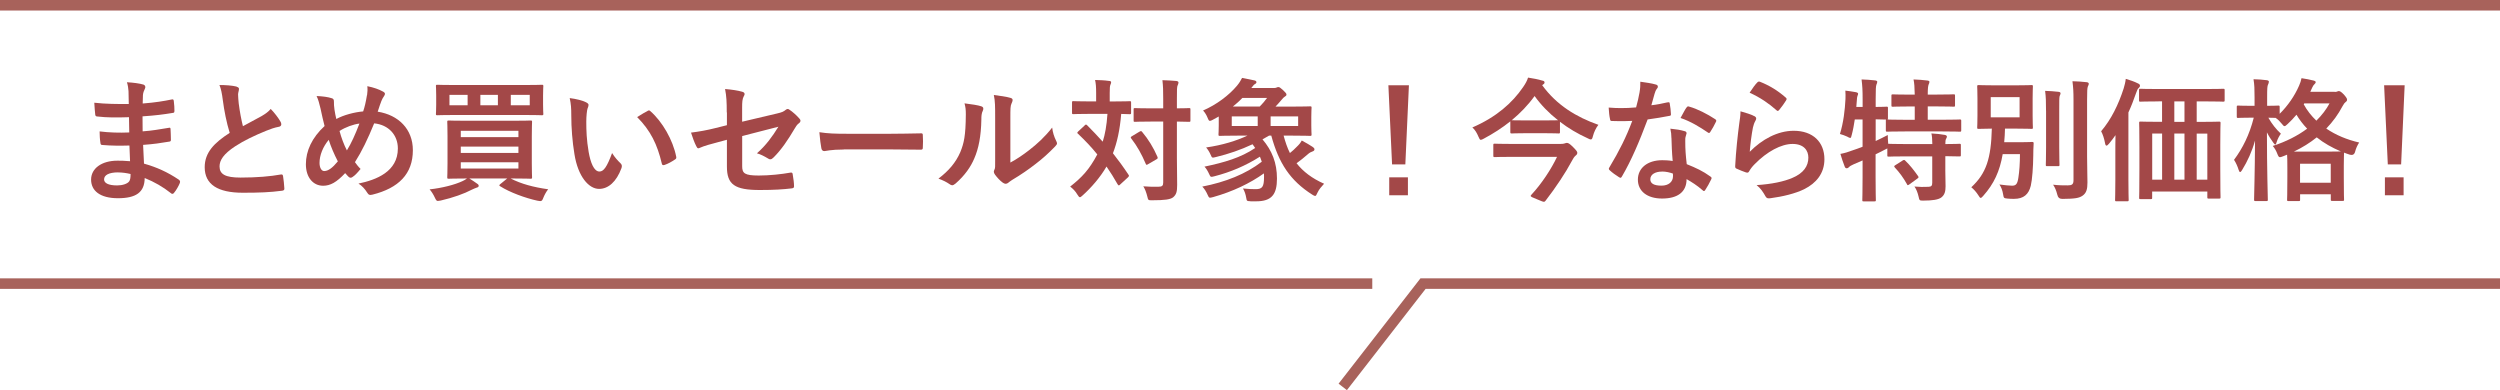
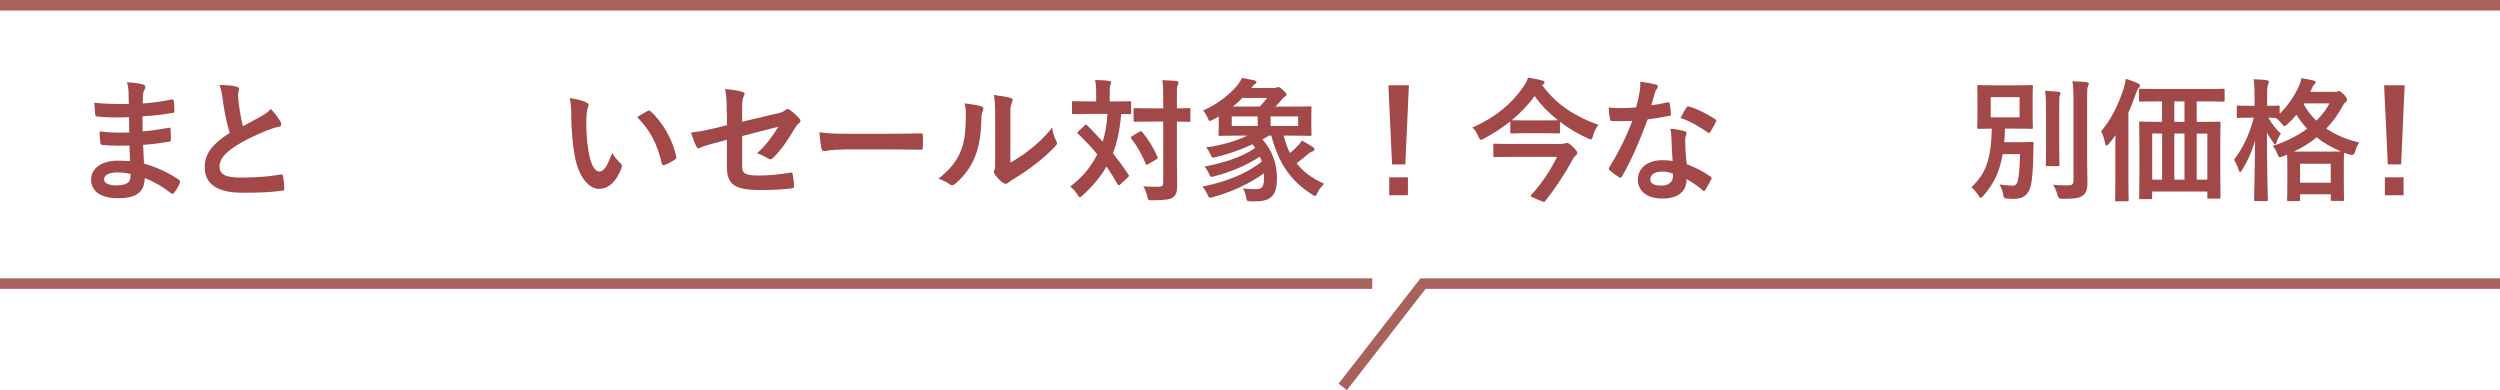
<svg xmlns="http://www.w3.org/2000/svg" id="_レイヤー_2" data-name="レイヤー_2" viewBox="0 0 474.85 74.11">
  <defs>
    <style>
      .cls-1 {
        fill: #a34848;
      }

      .cls-2 {
        fill: none;
        stroke: #a8625b;
        stroke-miterlimit: 10;
        stroke-width: 2px;
      }
    </style>
  </defs>
  <g id="_レイヤー_3" data-name="レイヤー_3">
    <g>
      <path class="cls-1" d="M24.62,27.64c-1.73.05-3.43.05-5.15-.1-.28,0-.38-.1-.4-.43-.1-.56-.15-1.57-.15-2.15,1.85.23,3.75.28,5.63.2-.02-.96-.02-1.94-.05-2.9-2.4.08-4.2.08-5.98-.13-.27,0-.4-.1-.43-.35-.07-.63-.12-1.24-.18-2.27,2.18.25,4.35.25,6.55.25,0-.93-.03-1.59-.05-2.45-.05-.58-.1-1.04-.3-1.69,1.32.08,2.4.23,3.15.45.3.1.45.45.27.76-.17.35-.35.78-.38,1.21-.02.51-.02.86-.05,1.62,2.33-.18,4-.45,5.48-.76.3-.08.4,0,.43.3.1.71.12,1.39.12,1.84,0,.33-.08.38-.28.4-1.78.3-3.38.5-5.78.66,0,1.01.02,1.94.02,2.85,1.9-.13,3.1-.38,4.9-.66.3-.08.38-.03.4.2.02.48.07,1.31.07,2.07,0,.25-.1.33-.38.35-1.65.28-2.8.45-4.9.61.05,1.16.1,2.4.17,3.56,2.4.68,4.45,1.59,6.63,3.06.25.23.25.3.18.61-.18.48-.7,1.41-1.1,1.87-.1.15-.2.2-.32.2-.08,0-.18-.02-.28-.13-1.53-1.21-3.08-2.1-4.98-2.88-.02,2.73-1.65,3.84-5.08,3.84s-5.1-1.44-5.1-3.54,1.98-3.59,5-3.59c.62,0,1.23,0,2.4.1-.05-1.11-.1-2.15-.12-3ZM22.47,32.74c-1.83,0-2.7.53-2.7,1.34,0,.66.75,1.14,2.48,1.14,1,0,1.93-.3,2.28-.76.2-.28.27-.71.27-1.41-.73-.18-1.62-.3-2.33-.3Z" />
      <path class="cls-1" d="M44.94,16.48c.3.08.45.2.45.4,0,.35-.17.71-.17,1.06,0,.5.07,1.11.12,1.69.23,1.77.48,3.03.8,4.34,1.25-.68,2.15-1.16,3.55-1.92.73-.43,1.33-.86,1.73-1.36.8.83,1.45,1.72,1.83,2.37.1.15.18.35.18.53,0,.25-.15.45-.5.5-.75.13-1.6.43-2.4.76-2.15.88-4.15,1.82-5.88,2.95-2.18,1.44-2.95,2.63-2.95,3.81,0,1.49,1.1,2.12,3.98,2.12,3.15,0,5.7-.23,7.63-.58.28-.05.4,0,.45.3.12.68.2,1.59.25,2.35.03.28-.15.4-.45.43-2.28.3-4.28.38-7.45.38-4.73,0-7.23-1.57-7.23-4.85,0-2.8,1.83-4.65,4.75-6.52-.6-1.94-1.05-4.22-1.3-6.16-.17-1.34-.35-2.22-.65-2.93,1.2,0,2.35.08,3.28.3Z" />
-       <path class="cls-1" d="M69.72,18.09c.08-.56.12-1.16.05-1.72,1.25.25,2.23.61,2.95,1.01.27.13.4.28.4.45,0,.13-.08.28-.18.43-.22.33-.35.56-.5.93-.15.4-.38,1.01-.7,2.02,3.95.63,6.68,3.31,6.68,7.32,0,4.5-2.7,7.2-7.68,8.44-.55.13-.73.05-1.03-.43-.37-.61-.95-1.26-1.62-1.67,3.4-.71,7.48-2.27,7.48-6.67,0-2.55-1.75-4.5-4.5-4.77-1.23,3.01-2.32,5.28-3.65,7.37.27.38.6.83,1.07,1.29-.65.78-1.07,1.24-1.55,1.54-.1.08-.23.13-.35.13s-.23-.05-.35-.15c-.2-.2-.4-.4-.68-.73-1.62,1.74-2.82,2.4-4.18,2.4-1.9,0-3.28-1.57-3.28-4.09s1.15-5.05,3.55-7.25c-.27-.96-.52-2.22-.77-3.33-.25-.98-.4-1.67-.75-2.37,1.2.05,2.15.18,2.83.4.4.1.47.28.47.73,0,.4,0,.78.1,1.44.12.73.2,1.19.35,1.79,1.4-.76,3.4-1.29,5.1-1.44.28-.81.5-1.74.72-3.08ZM60.69,30.95c0,.86.35,1.54.88,1.54.75,0,1.55-.56,2.6-1.84-.73-1.41-1.32-2.8-1.73-4.09-1.1,1.31-1.75,2.93-1.75,4.39ZM65.89,28.57c.85-1.39,1.58-3,2.38-5.1-1.18.15-2.65.68-3.78,1.41.32,1.21.85,2.65,1.4,3.69Z" />
-       <path class="cls-1" d="M96.99,33.9c2,1.04,4.4,1.67,7.13,2.05-.35.43-.67,1.01-.9,1.57-.2.53-.3.68-.62.68-.12,0-.3-.03-.53-.08-2.28-.5-5.23-1.57-7.08-2.75-.23-.15-.2-.2.07-.43l1.28-1.04h-7.2c.53.33.98.61,1.45.96.28.18.33.28.33.43s-.08.28-.38.35c-.28.08-.55.23-.95.4-1.37.73-3.55,1.52-5.88,2.05-.25.05-.45.08-.55.08-.25,0-.35-.18-.58-.66-.27-.58-.62-1.14-.98-1.54,2.35-.25,4.8-.88,6.25-1.57.3-.15.58-.28.85-.5-2.43,0-3.3.05-3.45.05-.27,0-.3-.02-.3-.28,0-.18.05-.91.05-2.65v-5.2c0-1.74-.05-2.48-.05-2.65,0-.25.03-.28.3-.28.15,0,1.02.05,3.45.05h8.6c2.45,0,3.33-.05,3.48-.05.25,0,.28.03.28.28,0,.15-.05.91-.05,2.65v5.2c0,1.74.05,2.47.05,2.65,0,.25-.03.28-.28.28-.15,0-1.02-.05-3.48-.05h-.33ZM99.57,16.15c2.35,0,3.2-.05,3.35-.05.25,0,.28.03.28.28,0,.15-.05.58-.05,1.74v1.77c0,1.14.05,1.57.05,1.72,0,.25-.03.28-.28.28-.15,0-1-.05-3.35-.05h-13.15c-2.35,0-3.2.05-3.35.05-.25,0-.27-.03-.27-.28,0-.18.05-.58.05-1.72v-1.77c0-1.16-.05-1.59-.05-1.74,0-.25.02-.28.27-.28.15,0,1,.05,3.35.05h13.15ZM88.82,19.99v-1.97h-3.45v1.97h3.45ZM87.52,24.84v1.21h10.95v-1.21h-10.95ZM98.47,29.05v-1.21h-10.95v1.21h10.95ZM98.47,30.82h-10.95v1.19h10.95v-1.19ZM94.57,19.99v-1.97h-3.33v1.97h3.33ZM100.62,18.02h-3.6v1.97h3.6v-1.97Z" />
      <path class="cls-1" d="M111.39,19.48c.23.1.4.28.4.45,0,.15-.07.4-.2.71-.1.3-.23,1.39-.23,2.47,0,1.62.05,3.43.45,5.76.35,2,1,3.71,2.05,3.71.8,0,1.43-.88,2.4-3.51.55.88,1.1,1.46,1.6,1.94.3.28.3.58.18.93-.95,2.58-2.5,3.94-4.25,3.94-1.95,0-4-2.32-4.68-6.59-.4-2.4-.6-5.03-.6-7.35,0-1.39-.05-2.15-.3-3.31,1.2.15,2.43.45,3.18.83ZM122.99,21.07c.1-.05.2-.1.27-.1.1,0,.18.05.28.15,2.28,2,4.28,5.48,4.9,8.64.08.33-.07.43-.27.56-.65.43-1.27.78-1.95,1.01-.3.1-.47.02-.52-.28-.85-3.61-2.12-6.24-4.68-8.81.95-.61,1.58-.96,1.98-1.16Z" />
      <path class="cls-1" d="M138.04,21.35c0-2-.05-3.03-.32-4.44,1.25.1,2.45.28,3.23.51.32.08.48.23.48.45,0,.1-.05.25-.15.4-.28.53-.32,1.06-.32,2.25v2.6l6.53-1.54c1.1-.25,1.33-.38,1.77-.73.12-.1.25-.15.35-.15.12,0,.23.05.35.15.52.33,1.33,1.04,1.85,1.64.15.15.23.3.23.45,0,.18-.12.35-.33.5-.35.25-.55.63-.77.98-1.28,2.17-2.53,4.02-3.98,5.46-.23.23-.43.38-.65.38-.15,0-.3-.05-.47-.18-.73-.43-1.35-.76-2.07-.96,1.73-1.52,2.95-3.21,4.08-5.05l-6.88,1.77v5.73c0,1.34.45,1.77,3.15,1.77,2.03,0,4.35-.25,6.05-.56.35-.05.38.13.42.51.12.68.23,1.44.23,2.12,0,.25-.15.35-.52.38-1.5.18-3.23.3-5.98.3-4.78,0-6.25-1.04-6.25-4.44v-5.1l-1.6.43c-1.35.35-2.75.73-3.52,1.09-.12.05-.23.1-.3.1-.17,0-.27-.13-.4-.4-.35-.66-.73-1.74-1-2.58,1.58-.2,3-.45,4.7-.88l2.12-.53v-2.42Z" />
      <path class="cls-1" d="M160.27,28.4c-2.48,0-3.43.3-3.68.3-.3,0-.5-.15-.58-.53-.12-.58-.27-1.77-.38-3.06,1.62.25,2.88.3,5.4.3h8.05c1.9,0,3.83-.05,5.75-.08.38-.03.45.05.45.35.05.76.05,1.62,0,2.37,0,.3-.1.4-.45.38-1.88-.03-3.73-.05-5.58-.05h-9Z" />
      <path class="cls-1" d="M186.37,20.19c.43.13.48.43.33.78-.28.56-.3,1.11-.3,1.72-.05,3.16-.53,5.56-1.35,7.42-.65,1.54-1.75,3.18-3.55,4.75-.25.2-.45.33-.65.33-.15,0-.3-.08-.47-.2-.63-.43-1.23-.73-2.13-1.06,1.95-1.49,3.28-3.03,4.15-5.03.7-1.72,1.02-3.11,1.05-7.15,0-.96-.05-1.36-.25-2.12,1.43.18,2.57.35,3.18.56ZM191.92,30.87c1.23-.66,2.38-1.44,3.55-2.35,1.5-1.16,2.98-2.5,4.38-4.29.1.88.35,1.72.77,2.55.07.18.15.3.15.43,0,.18-.1.35-.38.63-1.25,1.29-2.4,2.32-3.7,3.31-1.3,1.01-2.7,1.99-4.45,3.03-.45.3-.5.35-.73.53-.15.13-.32.2-.5.2-.15,0-.33-.08-.52-.2-.55-.38-1.13-1.04-1.5-1.54-.15-.23-.22-.38-.22-.53,0-.13.02-.23.1-.38.18-.33.15-.63.15-1.92v-7.9c0-2.2,0-3.23-.25-4.39,1,.13,2.38.3,3.12.53.33.08.45.23.45.43,0,.15-.08.38-.2.63-.23.48-.23.98-.23,2.8v8.43Z" />
      <path class="cls-1" d="M206.02,23.8c.1-.1.18-.13.25-.13s.15.02.23.13c1,1.01,2,2.05,2.95,3.11.43-1.34.75-3.03.9-5.28h-3.43c-2.15,0-2.88.05-3.03.05-.25,0-.27-.03-.27-.3v-1.89c0-.25.02-.28.27-.28.15,0,.88.05,3.03.05h1.28v-1.62c0-1.11-.05-1.77-.2-2.45.93.03,1.73.05,2.65.18.25,0,.4.1.4.25,0,.18-.07.3-.15.51-.08.2-.12.53-.12,1.52v1.62h.73c2.18,0,2.9-.05,3.05-.05.25,0,.28.02.28.28v1.89c0,.28-.03.3-.28.3-.12,0-.55-.03-1.6-.05-.25,3.08-.8,5.48-1.57,7.47,1.02,1.29,2,2.63,2.93,4.04.15.2.18.28-.07.53l-1.48,1.36c-.1.1-.2.18-.27.18s-.12-.08-.23-.23c-.65-1.16-1.35-2.27-2.1-3.36-1.18,2.05-2.95,4.07-4.53,5.48-.25.23-.4.35-.52.35-.15,0-.28-.18-.5-.53-.35-.61-.83-1.09-1.35-1.49,2.25-1.77,3.62-3.23,5.15-6.11-1.07-1.34-2.3-2.63-3.65-3.91-.2-.15-.2-.23.02-.45l1.25-1.16ZM216.44,25.01c.25-.15.35-.15.5.05,1.15,1.36,2.15,2.98,2.9,4.72.1.25.07.33-.18.48l-1.6.93c-.3.18-.35.15-.45-.1-.75-1.77-1.63-3.36-2.73-4.77-.18-.23-.12-.3.12-.45l1.43-.86ZM223.54,30.01c0,1.77.05,3.69.05,5.1,0,1.29-.15,1.84-.77,2.37-.53.4-1.55.56-3.98.56-.75,0-.75.02-.93-.76-.2-.78-.43-1.39-.75-1.89.98.08,2.1.1,2.85.08.73,0,.93-.2.93-.81v-11.57h-2.4c-2.1,0-2.8.05-2.95.05-.25,0-.27-.03-.27-.28v-2.05c0-.25.02-.28.27-.28.15,0,.85.05,2.95.05h2.4v-1.79c0-1.62-.02-2.42-.15-3.56.9.02,1.83.08,2.65.15.25.03.4.15.4.28,0,.23-.07.35-.15.53-.15.3-.15.86-.15,2.55v1.84c1.57,0,2.18-.05,2.3-.05.25,0,.27.02.27.28v2.05c0,.25-.02.28-.27.28-.12,0-.73-.03-2.3-.05v6.92Z" />
      <path class="cls-1" d="M237.49,38.22c-.65-.03-.68-.03-.78-.63-.12-.71-.32-1.29-.62-1.79.93.1,1.75.13,2.38.13,1.27,0,1.62-.4,1.62-2.32,0-.23,0-.45-.02-.68-2.68,1.92-5.95,3.46-9.63,4.5-.75.2-.78.2-1.03-.35-.32-.73-.67-1.26-1.05-1.64,4.43-.86,8.23-2.37,11.3-4.72-.1-.33-.22-.63-.35-.96-2.75,1.74-5.58,2.93-8.6,3.71-.75.2-.78.18-1.03-.38-.28-.61-.55-1.06-.9-1.44,3.83-.81,6.88-1.69,9.63-3.54l-.5-.71c-2.25,1.06-4.53,1.84-6.93,2.42-.77.2-.77.18-1.02-.4-.25-.58-.53-1.01-.87-1.41,3.15-.45,5.8-1.29,7.85-2.25h-1.68c-2.45,0-3.38.05-3.55.05-.25,0-.27-.03-.27-.3,0-.15.05-.63.05-1.69v-1.69c-.38.2-.75.43-1.15.63-.25.13-.4.2-.53.2-.18,0-.28-.18-.45-.61-.2-.51-.52-1.01-.85-1.36,2.53-1.09,4.95-2.9,6.48-4.75.4-.48.7-.98.93-1.44.9.15,1.62.33,2.38.48.22.05.35.18.35.33s-.12.28-.35.4c-.18.1-.28.3-.63.71h4.2c.32,0,.45-.02.57-.08.18-.08.25-.1.38-.1.18,0,.33.08.83.53.57.53.7.71.7.88,0,.15-.05.25-.28.38-.17.1-.42.33-.65.63-.35.4-.7.83-1.15,1.29h3.02c2.45,0,3.38-.05,3.53-.05.27,0,.3.02.3.28,0,.15-.05.58-.05,1.72v1.67c0,1.09.05,1.49.05,1.64,0,.28-.03.3-.3.3-.15,0-1.08-.05-3.53-.05h-1.48c.33,1.21.7,2.32,1.2,3.31.48-.4.93-.78,1.3-1.19.43-.4.7-.73.95-1.19.8.43,1.58.88,2.03,1.19.32.23.38.33.38.5s-.12.3-.35.38c-.3.1-.6.25-.9.53-.75.66-1.45,1.21-2.15,1.72,1.25,1.59,2.95,2.88,5.23,3.89-.5.56-.93,1.01-1.25,1.69-.2.43-.28.63-.45.63-.12,0-.28-.08-.55-.25-4.2-2.68-6.35-5.96-7.78-11.21h-.42l-1.25.71c1.8,2.12,2.75,4.44,2.75,7.45s-1,4.32-3.95,4.32h-1.1ZM238.89,23.93v-1.82h-4.93v1.82h4.93ZM239.27,20.24c.53-.53.95-1.04,1.4-1.64h-4.7c-.57.61-1.18,1.14-1.8,1.64h5.1ZM246.57,22.11h-5.23v1.82h5.23v-1.82Z" />
      <path class="cls-1" d="M266.94,31.23h-2.53l-.7-15.03h3.9l-.68,15.03ZM267.42,33.68v3.41h-3.55v-3.41h3.55Z" />
      <path class="cls-1" d="M292.92,16.18c2.75,3.79,6.5,6.06,10.68,7.53-.45.56-.85,1.41-1.03,2.12-.12.48-.2.66-.42.66-.12,0-.33-.08-.6-.23-1.9-.86-3.68-1.92-5.25-3.13v1.94c0,.25-.02.28-.27.28-.15,0-.75-.05-2.7-.05h-3.48c-1.93,0-2.53.05-2.68.05-.27,0-.3-.03-.3-.28v-2.02c-1.55,1.24-3.23,2.32-5.03,3.28-.28.15-.45.23-.58.23-.17,0-.27-.18-.45-.61-.28-.68-.65-1.31-1.15-1.74,4.55-1.97,7.58-4.65,9.65-7.68.43-.63.75-1.19.93-1.79.98.15,1.93.33,2.68.56.3.05.45.15.45.35,0,.15-.07.28-.25.38l-.2.15ZM287.32,29.79c-2.43,0-3.25.05-3.4.05-.25,0-.28-.03-.28-.3v-1.97c0-.25.02-.28.28-.28.15,0,.97.05,3.4.05h9c.43,0,.7-.03.88-.1.15-.05.28-.1.38-.1.25,0,.48.08,1.13.71.82.81.88,1.01.88,1.16,0,.25-.08.35-.33.56-.27.23-.48.56-.82,1.21-.93,1.79-2.95,4.87-4.88,7.35-.1.13-.18.2-.3.2-.2,0-.53-.15-1.25-.45-.95-.38-1.27-.51-1.27-.68,0-.05.05-.13.15-.23,1.93-2.07,3.78-4.9,4.85-7.17h-8.4ZM287.17,22.84c.15,0,.75.03,2.68.03h3.48c1.7,0,2.35-.03,2.6-.03-1.73-1.36-3.23-2.9-4.45-4.6-1.25,1.74-2.73,3.26-4.35,4.6h.05Z" />
      <path class="cls-1" d="M316.77,19.46c.23-.08.33-.08.38.2.12.63.2,1.39.23,2.05,0,.23-.1.28-.3.3-1.35.28-2.58.45-4.13.68-1.6,4.27-3.08,7.75-4.88,10.83-.1.18-.18.25-.28.25-.07,0-.17-.05-.3-.13-.58-.35-1.3-.88-1.73-1.29-.12-.1-.18-.18-.18-.28,0-.08.03-.18.12-.3,1.88-3.13,3.2-5.78,4.33-8.81-.95.05-1.73.05-2.5.05-.55,0-.75,0-1.38-.03-.25,0-.3-.08-.35-.4-.12-.48-.2-1.31-.25-2.15,1.03.08,1.6.1,2.33.1.98,0,1.73-.03,2.88-.13.3-1.06.48-1.92.65-2.83.15-.88.15-1.26.15-2.05,1.08.15,2.15.3,2.93.53.25.05.4.2.4.38,0,.2-.07.33-.23.48-.15.2-.25.43-.4.93-.18.61-.38,1.39-.6,2.15.98-.1,2.12-.33,3.1-.56ZM317.47,26.23c-.02-.68-.05-1.09-.2-1.79,1.23.13,1.88.23,2.73.48.22.05.35.18.35.4,0,.05-.05.23-.15.53-.1.3-.12.61-.1,1.04,0,1.49.08,2.58.28,4.29,1.8.73,3.03,1.29,4.5,2.35.25.18.27.28.15.53-.38.78-.72,1.41-1.15,2.05-.08.13-.15.18-.23.18s-.15-.05-.25-.15c-1.1-.96-2.02-1.52-3.05-2.12,0,2.53-1.8,3.69-4.65,3.69s-4.6-1.41-4.6-3.59,1.8-3.69,4.63-3.69c.47,0,1.17.02,1.98.15-.15-1.62-.2-3.16-.23-4.34ZM315.69,32.59c-1.25,0-2.23.51-2.23,1.46,0,.81.7,1.21,2.13,1.21,1.35,0,2.18-.73,2.18-1.79,0-.23,0-.35-.03-.51-.6-.2-1.27-.38-2.05-.38ZM320.34,20.44c.15-.25.28-.28.53-.18,1.48.4,3.45,1.41,4.9,2.37.15.1.22.18.22.28,0,.08-.02.18-.1.3-.25.56-.7,1.34-1.05,1.87-.08.13-.15.18-.23.18s-.12-.03-.23-.1c-1.48-1.01-3.28-2.12-5.18-2.75.43-.76.8-1.52,1.12-1.97Z" />
-       <path class="cls-1" d="M333.17,22.03c.27.13.4.28.4.48,0,.13-.05.25-.12.38-.23.4-.4.86-.5,1.34-.25,1.29-.5,3.16-.6,4.6,2.3-2.35,5.3-3.99,8.35-3.99,3.65,0,5.83,2.15,5.83,5.4,0,2.75-1.62,4.57-3.78,5.66-1.68.86-4.25,1.46-6.4,1.74-.55.08-.78.05-1-.33-.48-.86-.93-1.54-1.7-2.15,2.8-.18,5.2-.66,6.88-1.41,2.03-.88,2.95-2.2,2.95-3.81,0-1.36-.85-2.6-3-2.6s-4.85,1.44-7.2,3.84c-.45.45-.78.88-1.07,1.39-.15.25-.25.25-.58.18-.57-.2-1.17-.43-1.7-.68-.25-.1-.35-.15-.35-.5.15-2.93.48-5.91.78-8.16.1-.76.23-1.41.23-2.27.97.28,2.02.58,2.6.91ZM333.79,15.65c.12-.13.27-.2.48-.13,1.85.73,3.4,1.69,4.9,3,.12.1.18.18.18.28,0,.08-.05.18-.12.3-.33.53-.85,1.26-1.28,1.77-.1.13-.2.2-.28.2-.1,0-.17-.05-.3-.18-1.4-1.24-3.08-2.4-5.05-3.28.6-.91,1.07-1.57,1.48-1.97Z" />
-       <path class="cls-1" d="M369.49,32.26c0,1.16.05,2.25.05,3.13,0,.93-.15,1.64-.85,2.15-.55.38-1.63.56-3.33.56-.75,0-.78.03-.95-.78-.15-.68-.45-1.46-.78-1.89.88.08,1.82.1,2.68.05.55-.02.7-.23.7-.78v-5h-4.93c-2.38,0-3.18.05-3.33.05-.25,0-.27-.02-.27-.28v-1.29c-.1.08-.28.15-.48.25-.55.3-1.15.58-1.75.88v4.22c0,2.88.05,4.32.05,4.44,0,.25-.02.28-.3.28h-2c-.25,0-.27-.02-.27-.28,0-.15.05-1.57.05-4.42v-3.08l-1.75.76c-.4.18-.7.35-.82.5-.1.13-.28.23-.43.23-.17,0-.27-.05-.38-.28-.3-.71-.62-1.74-.83-2.45.8-.15,1.48-.35,2.33-.68.62-.2,1.25-.43,1.88-.68v-5.18h-1.48c-.15.98-.32,1.97-.57,2.9-.1.43-.15.61-.3.61-.12,0-.3-.1-.57-.25-.4-.18-.95-.4-1.38-.5.68-2.2.95-4.6,1.05-6.62.02-.48.02-1.06-.02-1.62.65.08,1.4.18,2.02.3.3.08.4.15.4.3s-.05.25-.12.4c-.07.18-.1.45-.12.86l-.1,1.24h1.2v-1.41c0-1.79-.05-2.55-.2-3.81.95.03,1.7.08,2.58.18.25.03.4.13.4.25,0,.2-.07.33-.15.53-.12.3-.15.93-.15,2.8v1.46c1.38,0,1.9-.05,2.03-.05.27,0,.3.02.3.25v1.94c0,.15-.03.23-.07.25.2,0,1.05.05,3.33.05h1.83v-2.53h-1.03c-2.23,0-2.95.05-3.1.05-.27,0-.3-.02-.3-.28v-1.79c0-.25.02-.28.3-.28.15,0,.88.05,3.1.05h1.03c-.03-1.46-.08-2.17-.23-2.88.98.03,1.75.1,2.62.2.25.03.4.1.4.25,0,.18-.07.33-.15.5-.1.28-.17.68-.17,1.92h1.75c2.25,0,3-.05,3.15-.05.25,0,.28.02.28.28v1.79c0,.25-.02.28-.28.28-.15,0-.9-.05-3.15-.05h-1.75v2.53h2.75c2.38,0,3.2-.05,3.33-.05.25,0,.28.03.28.25v1.79c0,.25-.03.28-.28.28-.12,0-.95-.05-3.33-.05h-7.05c-2.4,0-3.23.05-3.38.05-.25,0-.28-.03-.28-.28v-1.79c0-.13,0-.18.05-.23-.18,0-.7-.03-1.98-.05v4.12c.73-.35,1.5-.71,2.3-1.14,0,.48.03,1.11.08,1.67h.12c.15,0,.95.05,3.33.05h4.93c-.02-.93-.05-1.54-.18-2.02.9.05,1.9.15,2.55.28.25.05.4.18.4.3,0,.18-.07.3-.15.43-.1.18-.15.4-.15,1.01,1.85,0,2.55-.05,2.68-.05.25,0,.27.03.27.28v1.84c0,.25-.02.28-.27.28-.12,0-.83-.02-2.68-.05v2.58ZM361.37,30.49c.27-.15.35-.15.52.03.88.83,1.68,1.87,2.43,2.93.15.23.12.28-.15.48l-1.5,1.09c-.15.1-.22.15-.3.15s-.12-.08-.17-.2c-.7-1.24-1.4-2.2-2.3-3.16-.18-.23-.15-.28.12-.45l1.35-.86Z" />
      <path class="cls-1" d="M384.02,27.01c1.38,0,1.77-.05,1.93-.05.28,0,.32.05.32.3-.05.88-.07,1.54-.07,2.25-.02,2.17-.2,4.65-.47,5.76-.4,1.64-1.35,2.5-3.18,2.5-.43,0-.75,0-1.23-.05-.68-.08-.73-.05-.85-.81-.12-.76-.37-1.39-.7-1.87,1,.13,1.9.23,2.4.23.75,0,1.02-.33,1.2-1.52.18-1.11.3-2.75.3-4.47h-3.28c-.55,3.23-1.65,5.63-3.7,7.93-.23.25-.35.38-.48.38s-.22-.15-.43-.48c-.4-.63-.88-1.16-1.35-1.54,2.85-2.65,3.75-5.45,3.9-11.14-1.7.03-2.35.05-2.48.05-.28,0-.3-.03-.3-.28,0-.18.05-.78.05-2.25v-3.26c0-1.46-.05-2.07-.05-2.25,0-.25.03-.28.3-.28.15,0,.85.05,2.93.05h4.15c2.05,0,2.75-.05,2.93-.05.25,0,.27.03.27.28,0,.18-.05.78-.05,2.25v3.26c0,1.46.05,2.1.05,2.25,0,.25-.02.28-.27.28-.18,0-.88-.05-2.93-.05h-2.1c-.02.91-.07,1.77-.15,2.58h3.33ZM378.12,22.29h5.48v-3.84h-5.48v3.84ZM388.62,21c0-1.67-.02-2.55-.17-3.74.88.03,1.7.08,2.55.18.25.03.38.13.38.28,0,.18-.12.38-.18.56-.07.35-.07.86-.07,2.7v6.97c0,2.15.05,3.18.05,3.33,0,.25-.02.28-.3.28h-2.03c-.25,0-.27-.03-.27-.28,0-.15.05-1.19.05-3.33v-6.94ZM396.42,29.64c0,1.77.07,3.76.07,5.03s-.2,1.97-.9,2.48c-.68.48-1.45.61-3.88.63q-.78,0-.95-.81c-.18-.73-.45-1.41-.8-1.89,1.1.13,1.85.13,2.78.13.8,0,1.1-.18,1.1-.99v-15.18c0-1.64-.05-2.42-.2-3.61.9.02,1.83.08,2.7.18.25.02.4.15.4.28,0,.23-.1.35-.17.53-.12.33-.15.86-.15,2.58v10.66Z" />
      <path class="cls-1" d="M401.79,28.8c0-.91,0-2.05.03-3.13-.38.56-.8,1.09-1.25,1.64-.2.23-.35.35-.45.35-.15,0-.22-.15-.28-.43-.15-.86-.45-1.77-.75-2.3,1.93-2.27,3.28-5.05,4.28-8.13.18-.61.33-1.19.4-1.82.83.25,1.6.5,2.3.86.25.1.4.23.4.45,0,.18-.12.3-.27.45-.18.15-.27.38-.5,1.01-.45,1.29-.9,2.47-1.43,3.61v12.78c0,2.45.05,3.69.05,3.81,0,.25-.03.28-.28.28h-2.03c-.25,0-.27-.02-.27-.28,0-.15.05-1.36.05-3.81v-5.35ZM409.99,19.26c-2.45,0-3.28.05-3.43.05-.25,0-.27-.02-.27-.28v-1.87c0-.28.02-.3.27-.3.15,0,.98.05,3.43.05h8.85c2.45,0,3.27-.05,3.43-.05.25,0,.28.02.28.3v1.87c0,.25-.03.28-.28.28-.15,0-.97-.05-3.43-.05h-1.6v3.89h.77c2.43,0,3.3-.05,3.48-.05.25,0,.28.03.28.28,0,.15-.05,1.14-.05,4.14v4.39c0,4.44.05,5.38.05,5.53,0,.25-.03.28-.28.28h-1.95c-.25,0-.28-.02-.28-.28v-1.06h-10.48v1.16c0,.25-.02.28-.27.28h-1.93c-.25,0-.27-.02-.27-.28,0-.15.05-1.09.05-5.56v-3.99c0-3.49-.05-4.44-.05-4.62,0-.25.02-.28.27-.28.15,0,1,.05,3.43.05h.65v-3.89h-.67ZM410.67,34.13v-8.76h-1.88v8.76h1.88ZM414.92,23.15v-3.89h-1.93v3.89h1.93ZM414.92,34.13v-8.76h-1.93v8.76h1.93ZM417.24,25.37v8.76h2.02v-8.76h-2.02Z" />
      <path class="cls-1" d="M443.49,17.46c.2,0,.35-.03.45-.08.1-.05.2-.08.28-.08.2,0,.42.08.98.66.52.61.6.78.6.98,0,.18-.07.3-.28.45-.17.13-.32.3-.57.76-.83,1.57-1.85,2.98-3.1,4.27,1.82,1.24,3.95,2.12,6.25,2.65-.35.53-.62,1.14-.77,1.74q-.2.78-.98.58c-.38-.13-.77-.25-1.12-.4,0,.18-.05.88-.05,2.48v2.22c0,3.43.05,4.07.05,4.19,0,.25-.02.28-.27.28h-1.98c-.25,0-.27-.02-.27-.28v-.98h-5.83v1.01c0,.25-.02.28-.27.28h-1.93c-.25,0-.27-.03-.27-.28,0-.15.05-.78.05-4.19v-1.92c0-1.34-.02-2.05-.05-2.42l-.75.3c-.28.1-.45.18-.6.18-.23,0-.33-.2-.52-.68-.18-.5-.5-1.06-.85-1.46,2.52-.81,4.73-1.94,6.53-3.28-.78-.81-1.45-1.69-2.03-2.65-.53.63-1.07,1.21-1.68,1.77-.3.28-.45.4-.58.4-.15,0-.3-.15-.55-.48-.35-.43-.72-.81-1.15-1.09-.27,0-.72-.03-1.38-.03.68,1.19,1.48,2.2,2.38,3.03-.32.45-.63,1.01-.8,1.59-.1.33-.15.48-.27.48-.08,0-.2-.13-.38-.38-.43-.58-.85-1.24-1.2-1.94,0,6.84.17,12.32.17,12.75,0,.28-.02.3-.3.3h-2.03c-.25,0-.28-.03-.28-.3,0-.4.15-5.28.18-11.19-.57,2.05-1.43,3.94-2.45,5.58-.15.25-.28.4-.38.4s-.2-.13-.28-.4c-.2-.66-.5-1.34-.88-1.92,1.65-2.22,2.93-4.77,3.75-8.01h-.53c-1.75,0-2.3.05-2.45.05-.22,0-.25-.03-.25-.28v-1.79c0-.25.03-.28.25-.28.15,0,.7.05,2.45.05h.68v-1.59c0-1.57-.02-2.4-.2-3.46.95.02,1.73.08,2.5.18.25.02.42.13.42.28,0,.2-.07.35-.15.53-.15.3-.18.71-.18,2.42v1.64c1.48,0,1.95-.05,2.1-.05.25,0,.28.03.28.28v1.29c1.55-1.54,2.83-3.38,3.68-5.33.22-.5.38-.96.47-1.44.85.13,1.63.28,2.3.45.28.08.4.18.4.3s-.07.23-.2.35c-.2.18-.33.38-.48.71l-.35.78h4.65ZM441.99,28.8c1.5,0,2.27-.03,2.65-.03-1.7-.73-3.25-1.59-4.6-2.68-1.25,1.01-2.7,1.92-4.33,2.7h6.28ZM436.87,34.71h5.83v-3.61h-5.83v3.61ZM437.57,19.81c.62,1.16,1.45,2.2,2.4,3.11,1.05-1.04,1.9-2.15,2.5-3.28h-4.8l-.1.18Z" />
      <path class="cls-1" d="M456.07,31.23h-2.53l-.7-15.03h3.9l-.67,15.03ZM456.54,33.68v3.41h-3.55v-3.41h3.55Z" />
    </g>
    <line class="cls-2" y1="53.87" x2="260.65" y2="53.87" />
    <line class="cls-2" y1="1" x2="474.85" y2="1" />
    <polyline class="cls-2" points="474.85 53.87 270.29 53.87 255.04 73.49" />
  </g>
</svg>